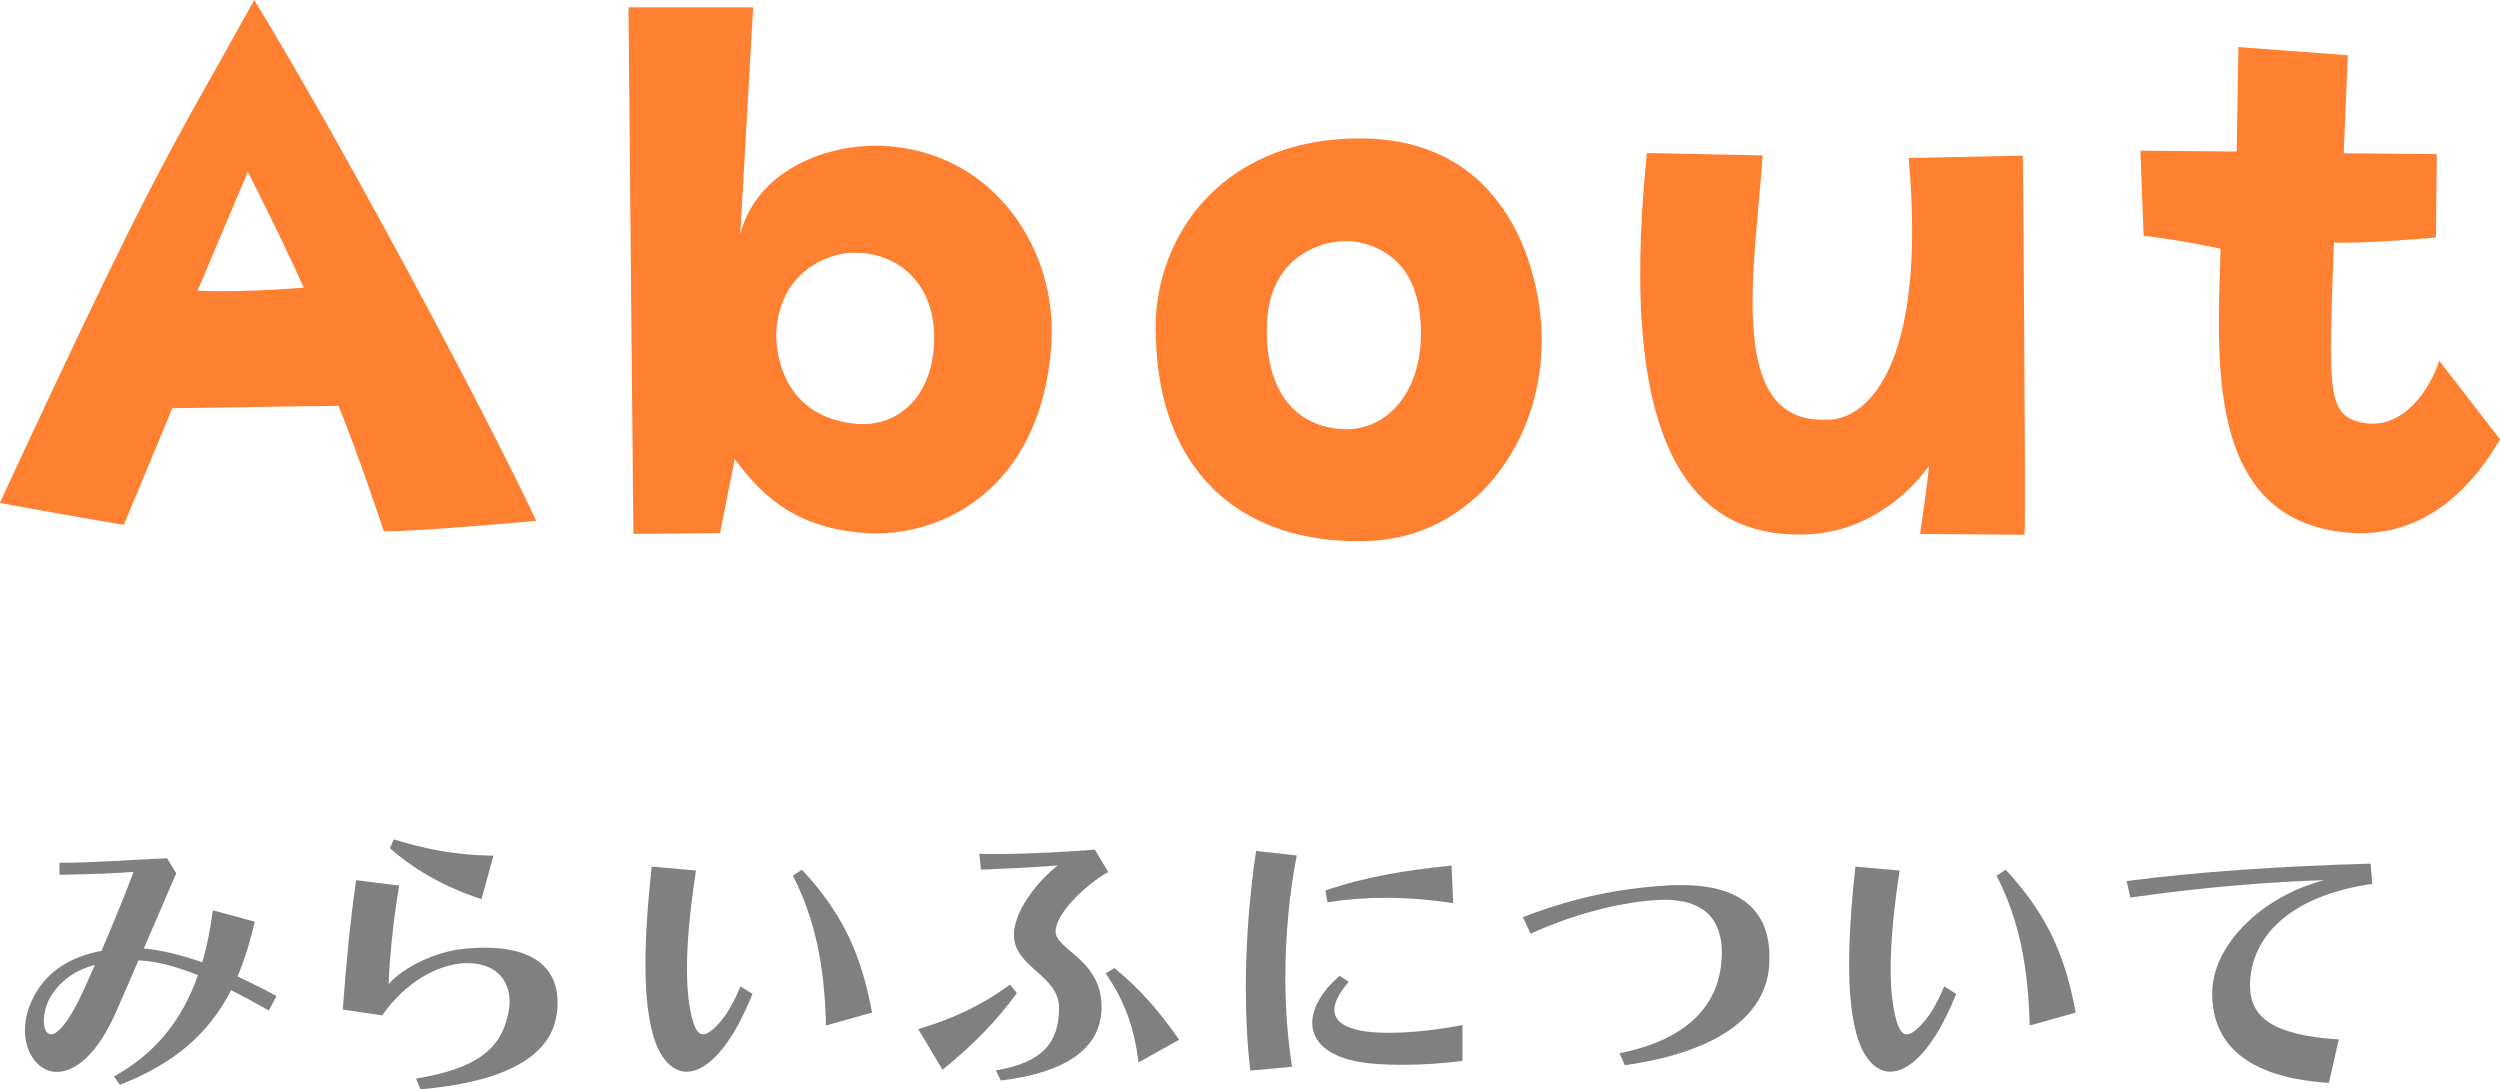
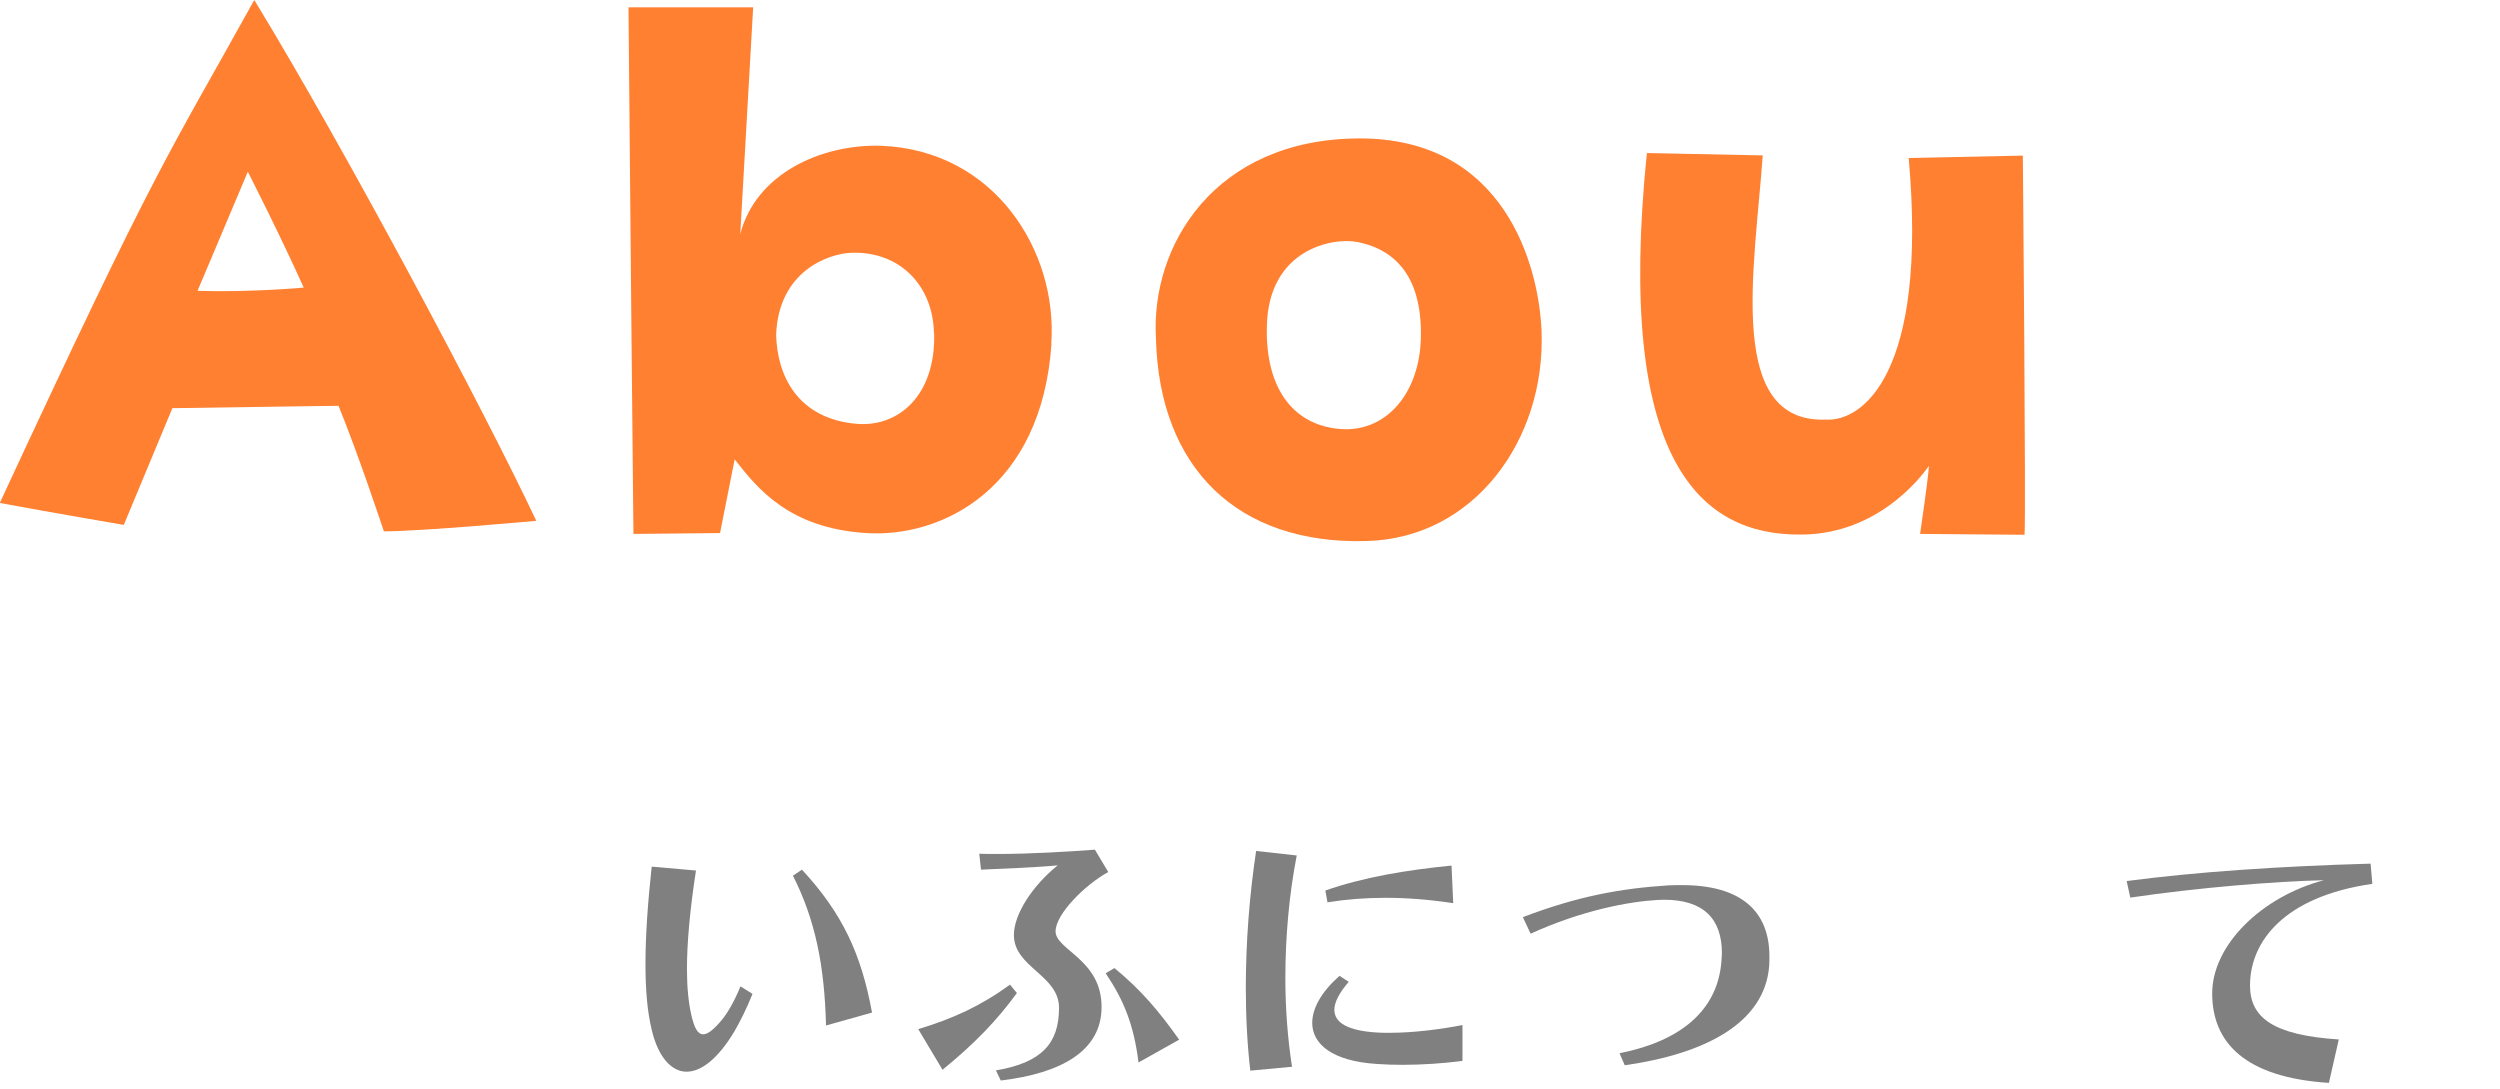
<svg xmlns="http://www.w3.org/2000/svg" id="_レイヤー_2" data-name="レイヤー 2" viewBox="0 0 116.31 50.68">
  <defs>
    <style>
      .cls-1 {
        fill: #ff8031;
      }

      .cls-2 {
        fill: gray;
      }
    </style>
  </defs>
  <g id="header">
    <g>
      <g>
        <path class="cls-1" d="m11.83,0c4.3,7.05,10.78,19.26,13.12,24.23,0,0-5.31.49-7.09.49,0,0-1.17-3.54-2.11-5.84,0,0-3.2.04-7.73.11l-2.26,5.43s-3.35-.57-5.77-1.02C7.46,7.31,7.76,7.35,11.83,0Zm2.3,13.38c-1.06-2.37-2.6-5.39-2.6-5.39l-2.34,5.54c2.45.08,4.94-.15,4.94-.15Z" />
        <path class="cls-1" d="m48.92,15.98c-.45,6.78-5.13,9.05-8.63,8.82-3.58-.23-5.05-2.07-6.11-3.43l-.68,3.43-4.03.04s-.19-19.11-.23-24.5h5.8l-.6,10.55c.72-2.79,3.73-4.18,6.52-4.11,5.31.19,8.25,4.9,7.95,9.2Zm-5.47-.49c-.04-2.19-1.58-3.81-3.84-3.73-1.09.04-3.39.87-3.5,3.81.04,1.88.98,3.92,3.77,4.15,1.92.15,3.66-1.32,3.58-4.22Z" />
        <path class="cls-1" d="m71.72,15.41c.19,5.05-3.13,9.61-8.1,9.76-6.07.19-9.69-3.43-9.84-9.42-.26-4.3,2.71-9.27,9.42-9.31,6.82-.04,8.4,5.95,8.52,8.97Zm-8.56-4.15c-1.17-.23-4.15.34-4.22,3.92-.08,2.94,1.28,4.71,3.62,4.79,1.96.04,3.43-1.66,3.54-4.11.11-2.83-1.06-4.22-2.94-4.6Z" />
        <path class="cls-1" d="m76.62,7.12l5.39.11c-.38,5.31-1.73,12.51,2.98,12.29,1.62.08,4.71-2.07,3.81-12.17l5.31-.11s.15,16.7.08,17.64l-4.86-.04s.41-2.79.41-3.17c0,0-2.07,3.2-5.96,3.2-4.67.04-8.63-3.39-7.16-17.75Z" />
-         <path class="cls-1" d="m103.31,11.57s-1.88-.41-3.58-.6l-.15-3.96,4.48.04.08-4.86,5.09.38-.19,4.56,4.33.04-.04,3.88s-3.28.3-4.75.23c-.23,6.93-.38,8.1,1.43,8.4,1.85.3,3.09-1.66,3.47-2.9l2.83,3.66c-1.66,2.86-4.11,4.75-7.46,4.3-6.22-.83-5.69-7.99-5.54-13.15Z" />
      </g>
      <g>
-         <path class="cls-2" d="m12.5,47.01c-.62-.35-1.2-.67-1.75-.94-1.04,2.03-2.63,3.4-5.17,4.4l-.28-.39c1.92-1.05,3.18-2.63,3.91-4.71-1.06-.43-1.98-.66-2.77-.69-.31.73-.63,1.47-1.01,2.33-.91,2.1-1.96,2.86-2.79,2.86s-1.48-.84-1.48-1.93c0-.57.17-1.2.55-1.82.59-.95,1.56-1.61,3.01-1.88.49-1.13.97-2.3,1.5-3.68-.64.06-1.79.11-3.45.14v-.56c1.54,0,2.79-.11,5-.21l.43.7-1.51,3.5c.76.06,1.68.28,2.72.64.22-.74.38-1.55.49-2.42l1.95.53c-.21.94-.48,1.79-.8,2.55.59.27,1.19.57,1.81.91l-.35.67Zm-8.08-2.12c-.94.25-1.61.74-2.06,1.47-.21.35-.32.78-.32,1.13s.11.63.34.63c.29,0,.81-.52,1.51-2.05l.53-1.19Z" />
-         <path class="cls-2" d="m19.36,50.18c2.7-.45,3.95-1.3,4.29-3.05.03-.18.06-.36.06-.53,0-1.09-.74-1.79-1.96-1.79-.08,0-.17,0-.27.01-1.11.1-2.56.8-3.7,2.42l-1.83-.27c.14-2.02.36-4.26.62-6.02l2,.25c-.28,1.67-.45,3.42-.49,4.59.71-.83,2.24-1.51,3.42-1.64.38-.04.73-.06,1.06-.06,2.17,0,3.38.88,3.38,2.54,0,.21-.01.42-.06.66-.34,2.02-2.72,3.08-6.32,3.39l-.2-.5Zm3.04-8.35c-1.78-.57-3.21-1.44-4.26-2.37l.18-.41c1.36.41,2.68.73,4.64.76l-.56,2.02Z" />
        <path class="cls-2" d="m35.01,46.24c-.28.7-.57,1.27-.84,1.74-.76,1.27-1.54,1.88-2.23,1.88s-1.32-.67-1.62-1.95c-.21-.87-.29-1.89-.29-3.07,0-1.33.11-2.86.29-4.52l2.06.18c-.28,1.81-.42,3.35-.42,4.59,0,.83.07,1.54.2,2.12.14.6.29.91.56.91.21,0,.49-.22.88-.69.25-.31.55-.81.85-1.54l.56.35Zm3.42,1.48c-.07-2.8-.5-4.93-1.54-6.98l.42-.28c1.88,2.03,2.76,3.92,3.26,6.65l-2.14.6Z" />
        <path class="cls-2" d="m42.72,47.88c1.62-.49,2.91-1.08,4.27-2.07l.32.39c-.91,1.25-1.96,2.35-3.46,3.57l-1.13-1.89Zm3.61,1.92c2.14-.36,2.94-1.26,2.94-2.91,0-1.53-2.1-1.88-2.1-3.39,0-.99.91-2.34,2.04-3.24-1.19.11-2.58.15-3.57.2l-.08-.74c.27.01.56.01.88.01,1.47,0,3.31-.11,4.5-.2l.62,1.04c-1.09.6-2.45,1.96-2.45,2.76,0,.87,2.14,1.3,2.14,3.52,0,2.03-1.85,3.08-4.69,3.42l-.22-.46Zm6.64-.36c-.22-1.78-.7-2.93-1.53-4.16l.41-.24c1.23,1.01,2.06,1.99,3.01,3.33l-1.89,1.06Z" />
        <path class="cls-2" d="m58.17,49.82c-.14-1.19-.21-2.51-.21-3.87,0-2.1.17-4.31.48-6.36l1.89.21c-.35,1.78-.53,3.77-.53,5.7,0,1.43.11,2.84.31,4.13l-1.93.18Zm9.86-.46c-.87.11-1.82.18-2.77.18-.41,0-.8-.01-1.2-.04-2.1-.13-3.01-.94-3.01-1.91,0-.7.46-1.48,1.27-2.19l.43.28c-.43.49-.67.94-.67,1.3,0,.59.6.98,2.03,1.06.18.01.36.01.55.01,1.13,0,2.4-.17,3.38-.36v1.65Zm-.42-7.34c-1.11-.17-2.16-.25-3.15-.25-.94,0-1.83.07-2.7.21l-.1-.55c1.78-.62,3.75-.95,5.87-1.16l.08,1.75Z" />
        <path class="cls-2" d="m75.35,49c2.79-.55,4.52-1.95,4.73-4.19.01-.17.03-.32.03-.46,0-1.62-.87-2.49-2.69-2.49-.1,0-.2.01-.31.01-1.29.07-3.52.48-5.9,1.57l-.36-.77c2.56-.98,4.58-1.34,6.78-1.48.22-.01.43-.01.64-.01,2.7,0,4.05,1.19,4.05,3.31,0,.15,0,.29-.01.45-.21,2.66-2.98,4.09-6.72,4.62l-.24-.55Z" />
-         <path class="cls-2" d="m91.01,46.24c-.28.7-.57,1.27-.84,1.74-.76,1.27-1.54,1.88-2.23,1.88s-1.32-.67-1.62-1.95c-.21-.87-.29-1.89-.29-3.07,0-1.33.11-2.86.29-4.52l2.06.18c-.28,1.81-.42,3.35-.42,4.59,0,.83.07,1.54.2,2.12.14.6.29.91.56.91.21,0,.49-.22.88-.69.25-.31.55-.81.85-1.54l.56.35Zm3.42,1.48c-.07-2.8-.5-4.93-1.54-6.98l.42-.28c1.88,2.03,2.76,3.92,3.26,6.65l-2.14.6Z" />
        <path class="cls-2" d="m108.35,50.38c-3.91-.25-5.43-1.88-5.43-4.16s2.34-4.52,5.2-5.27c-2.35.06-5.81.34-9.01.81l-.17-.77c3.19-.42,7.06-.69,11.35-.81l.08.94c-4.1.59-5.69,2.68-5.69,4.73,0,1.5,1.08,2.31,4.13,2.51l-.46,2.02Z" />
      </g>
    </g>
  </g>
</svg>